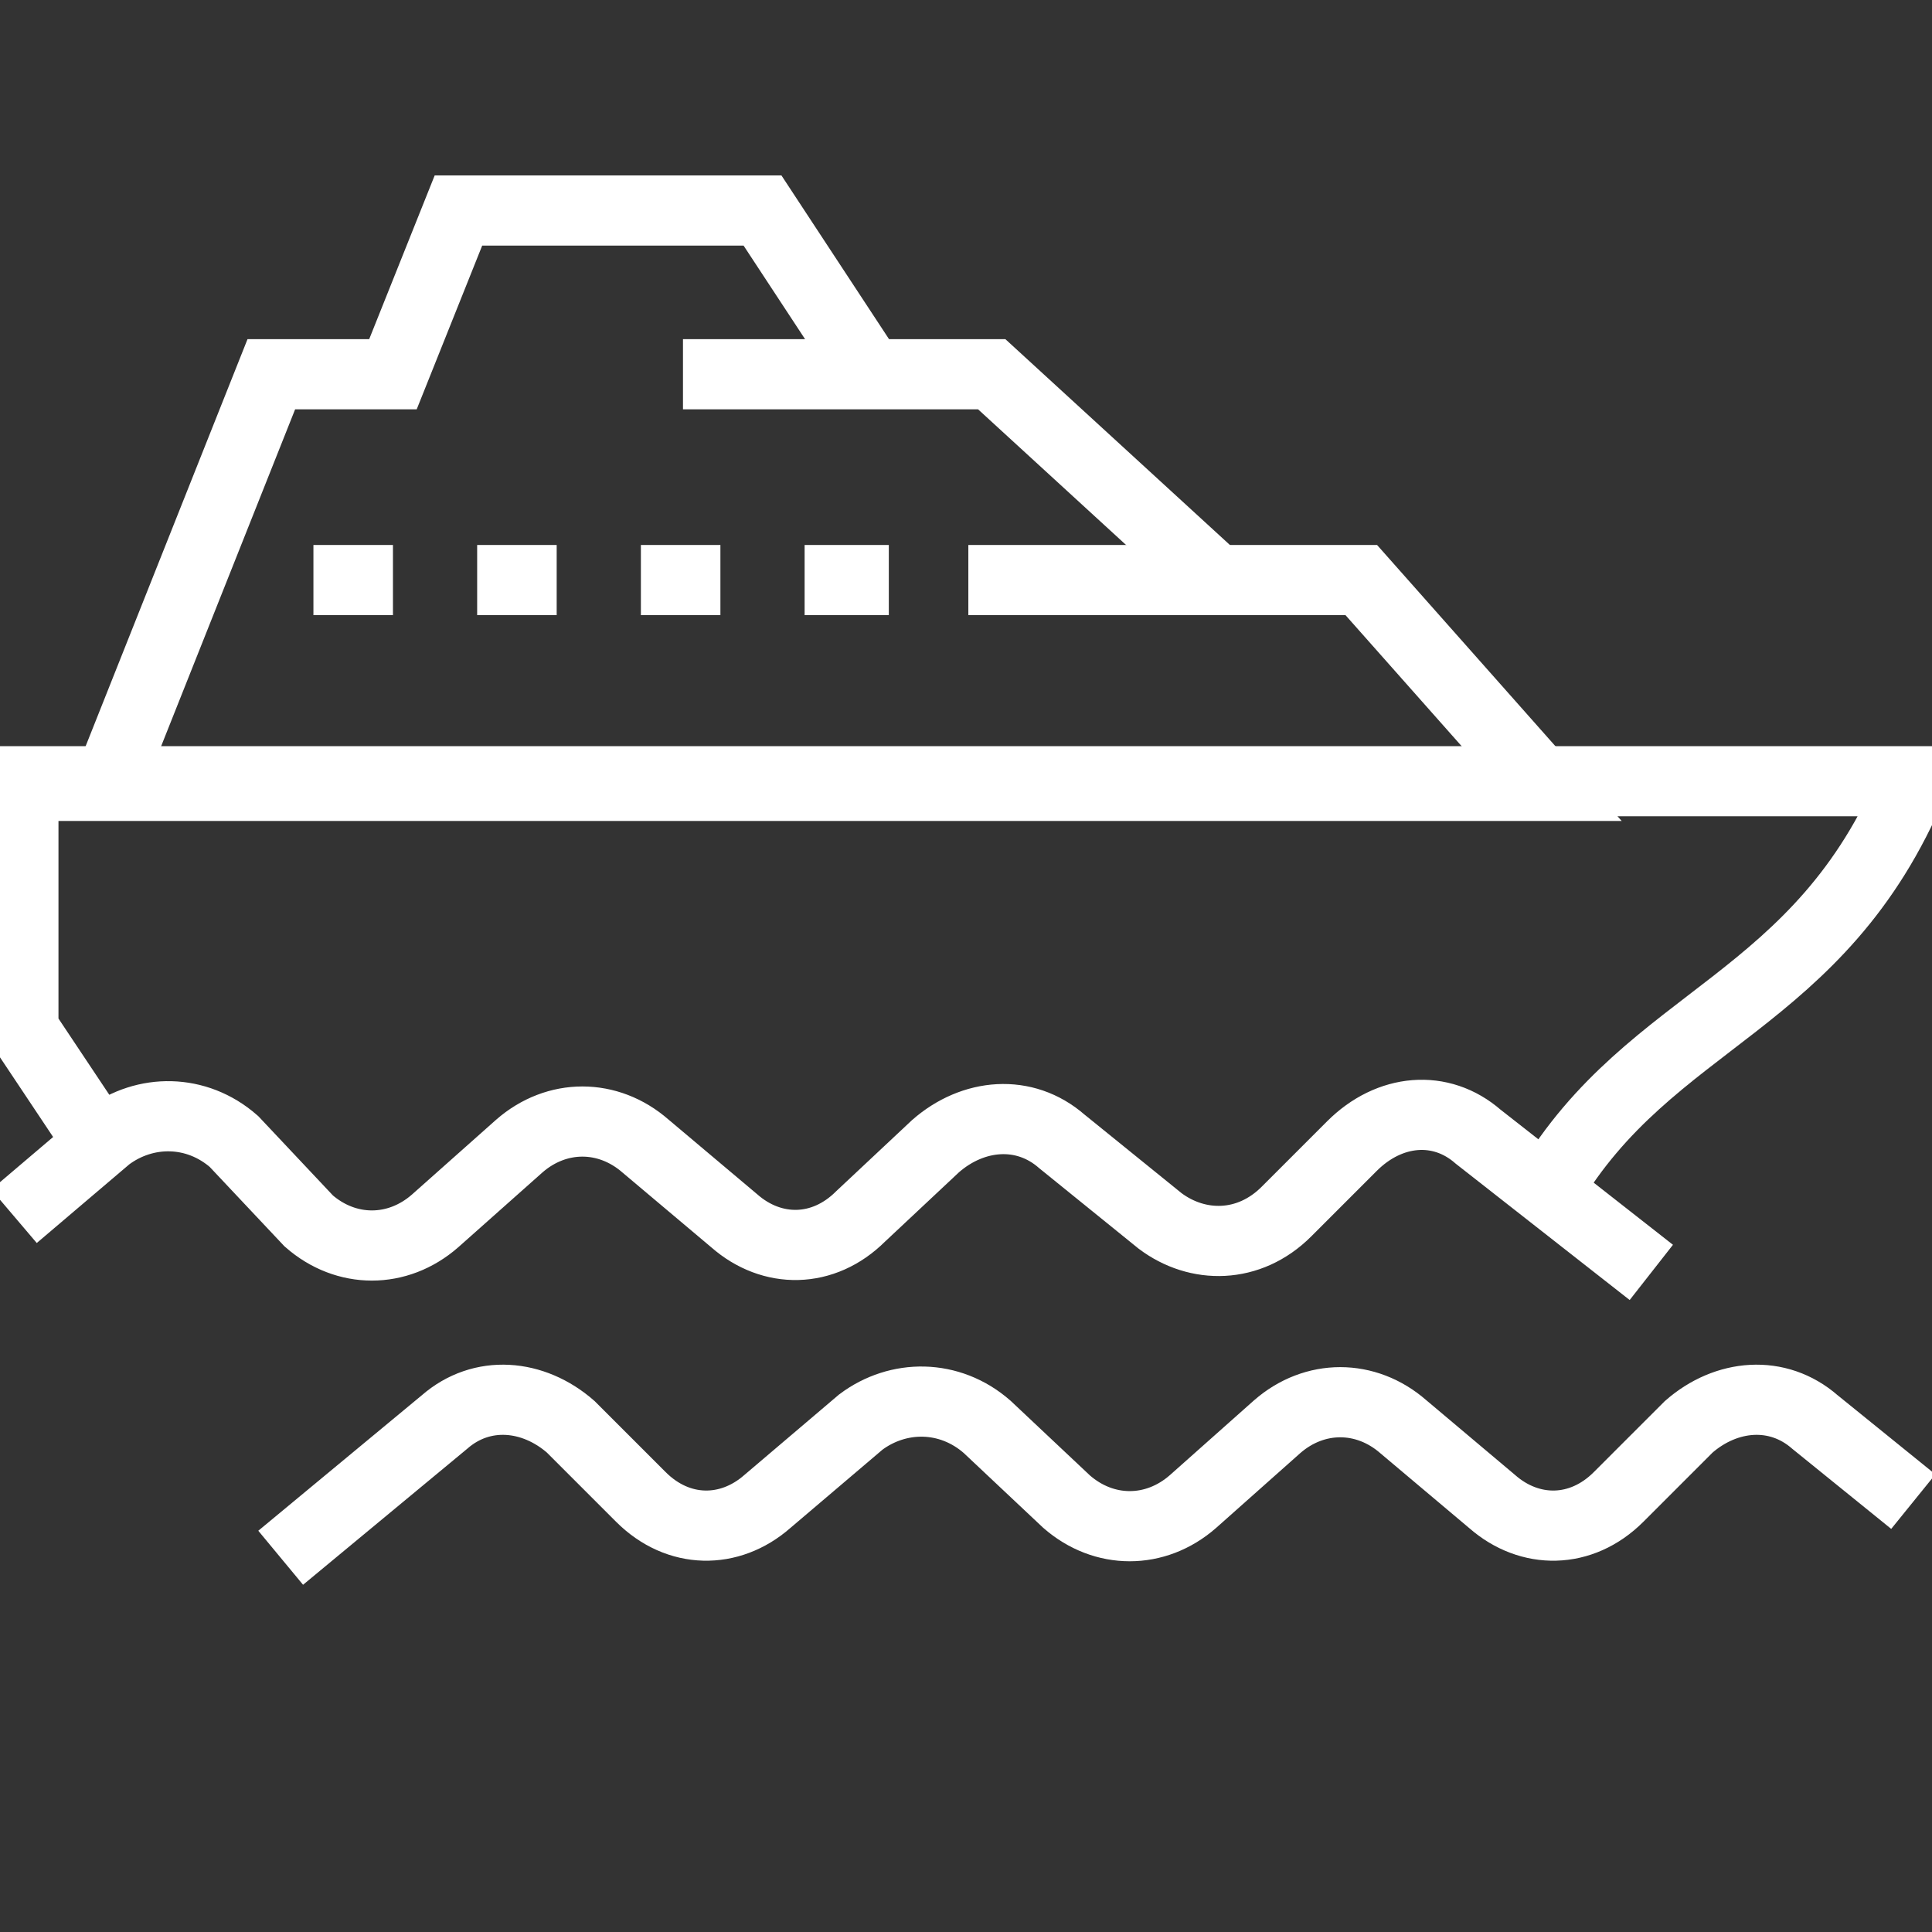
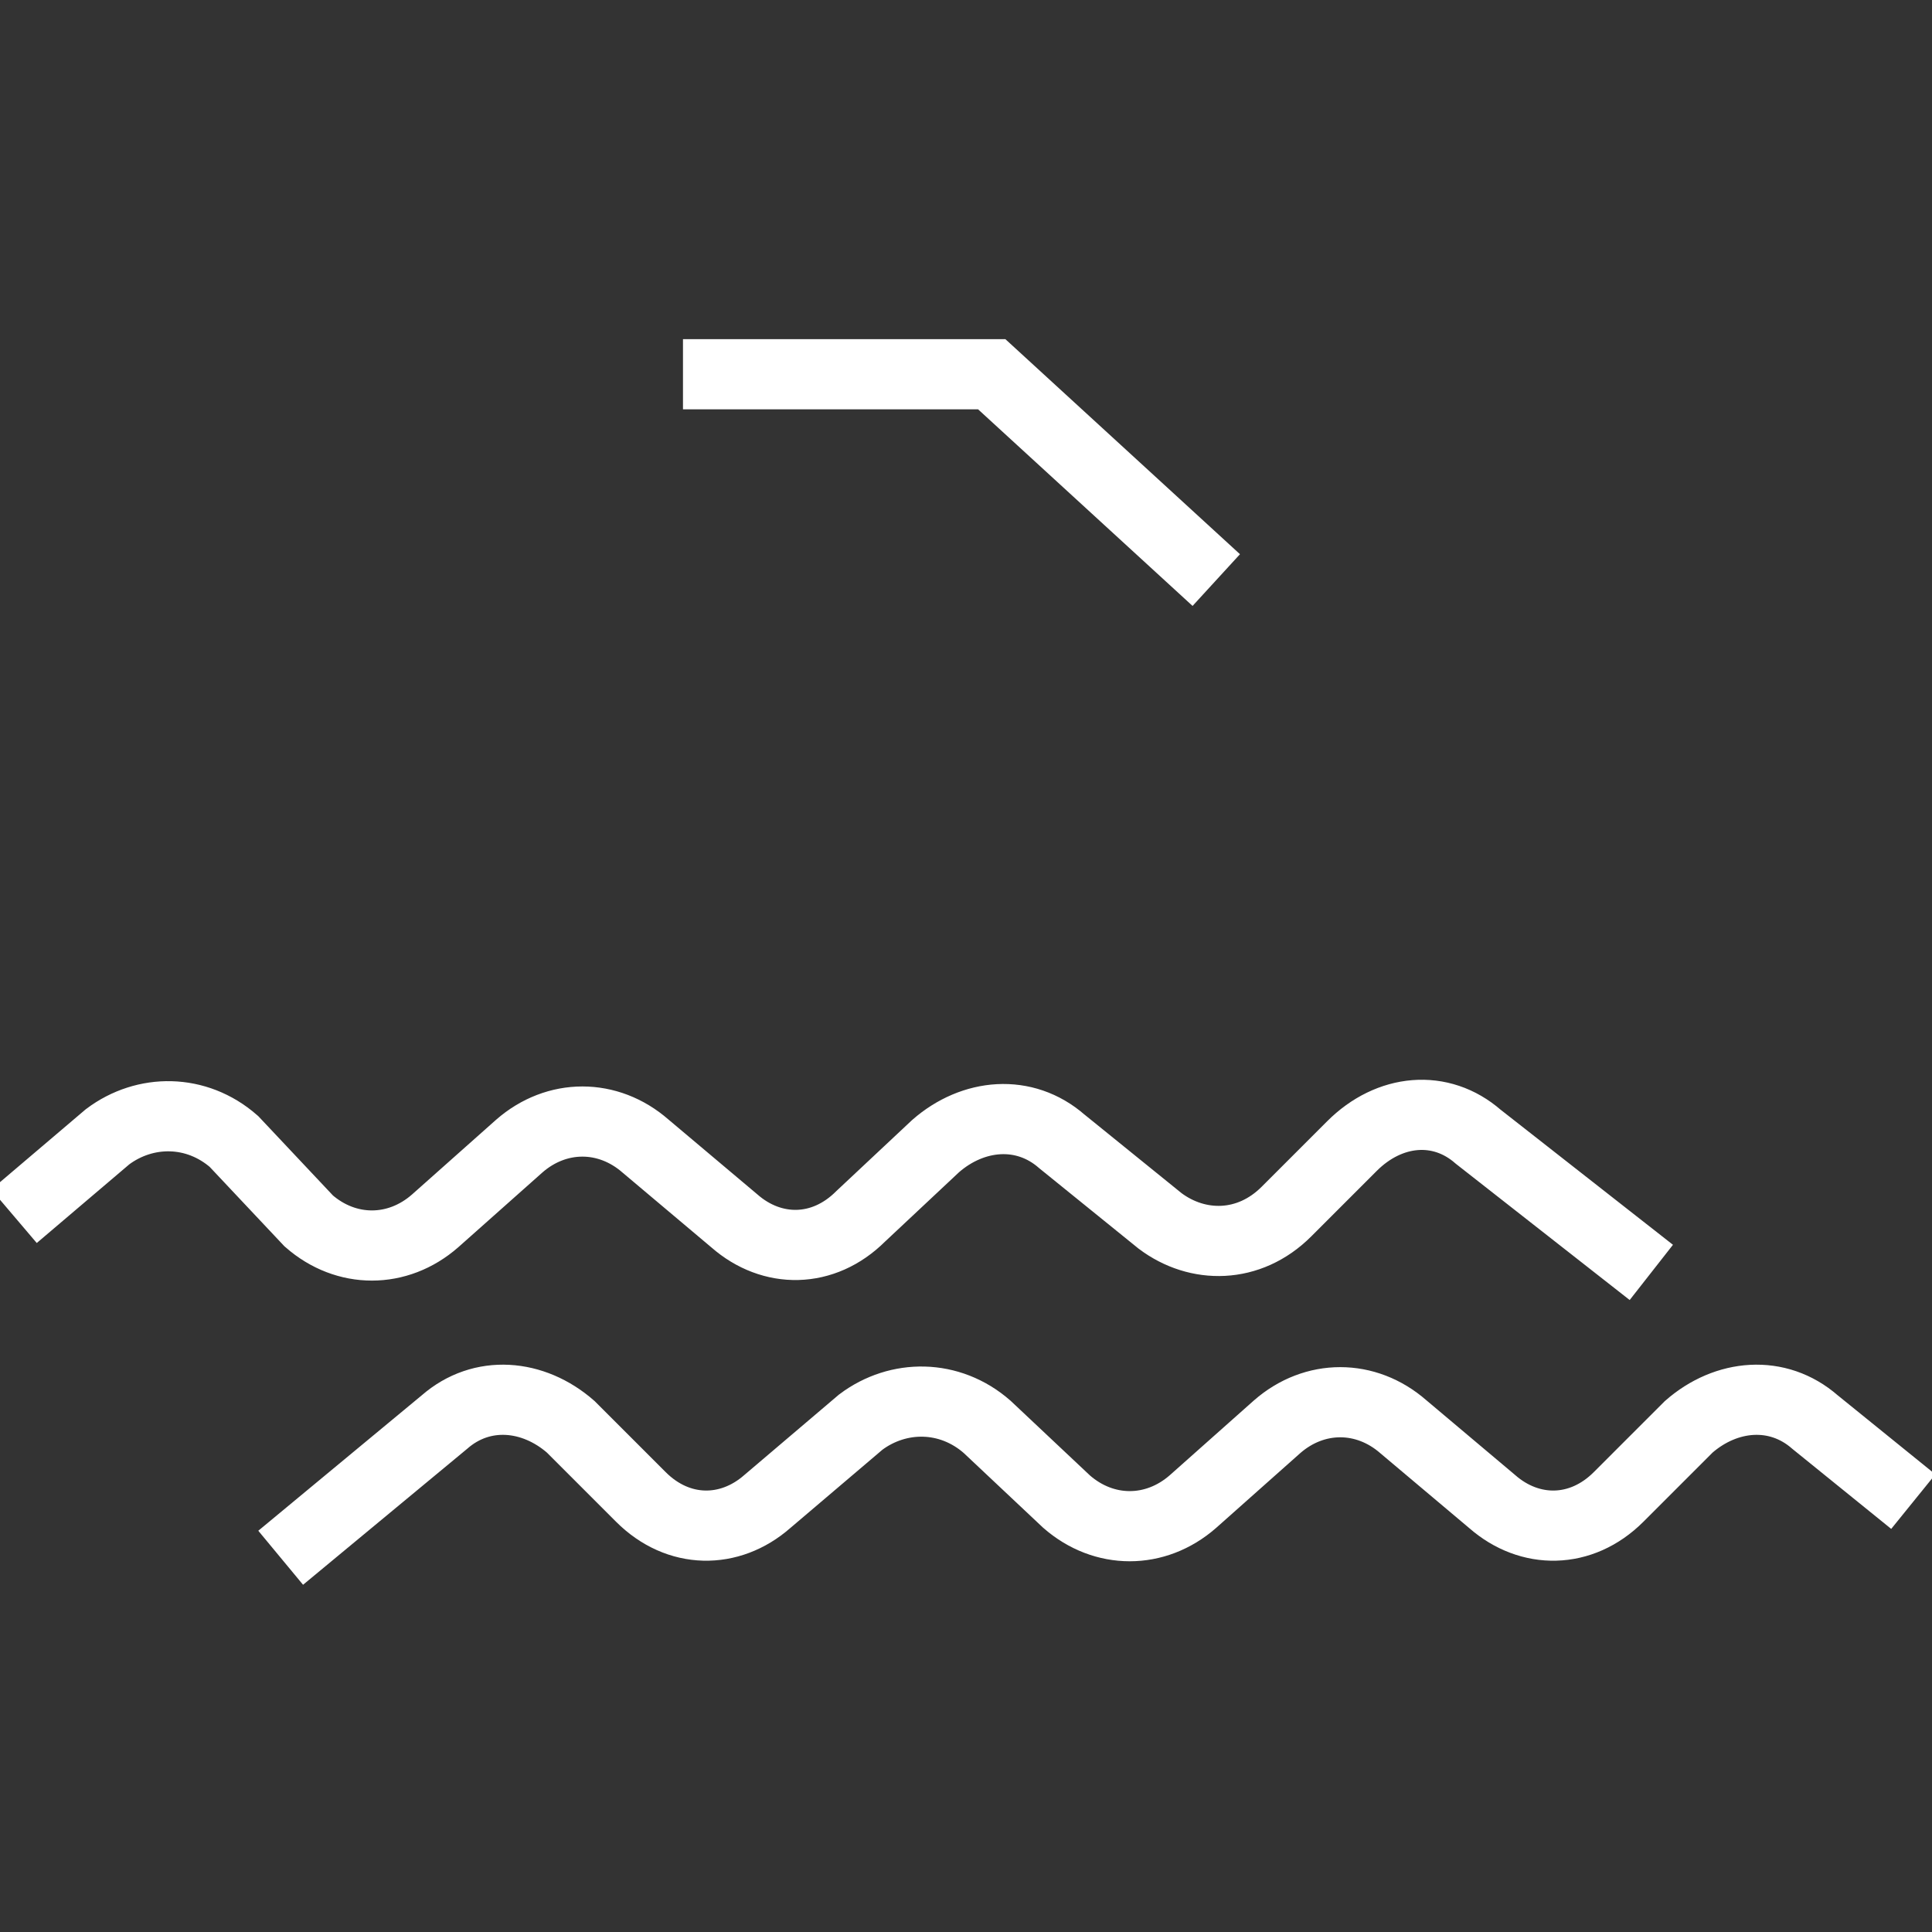
<svg xmlns="http://www.w3.org/2000/svg" viewBox="0 0 41.3 41.3">
  <rect x="0" y="0" width="41.3" height="41.3" fill="#333333" stroke="none" />
  <style>.st0{fill:none;stroke:#fff;stroke-width:1.5;stroke-miterlimit:10}</style>
  <g id="Слой_1">
-     <path class="st0" d="M33.1 25.4c2.2-3.7 5.8-3.9 7.8-8.7H.5V22l1.6 2.4" />
    <path class="st0" d="M35.3 27.2l-3.7-2.9c-.8-.7-1.9-.6-2.7.2l-1.4 1.4c-.8.8-1.9.8-2.7.2l-2.1-1.7c-.8-.7-1.9-.6-2.7.1L18.4 26c-.8.8-1.9.8-2.7.1l-1.9-1.6c-.8-.7-1.9-.7-2.7 0l-1.8 1.6c-.8.7-1.9.7-2.7 0L5 24.4c-.8-.7-1.9-.7-2.7-.1L.3 26m40.6 6.1l-2.1-1.7c-.8-.7-1.9-.6-2.7.1L34.6 32c-.8.8-1.9.8-2.7.1L30 30.5c-.8-.7-1.9-.7-2.7 0l-1.8 1.6c-.8.7-1.9.7-2.7 0l-1.7-1.6c-.8-.7-1.9-.7-2.7-.1l-2 1.7c-.8.7-1.9.7-2.7-.1l-1.5-1.5c-.8-.7-1.9-.8-2.7-.1L6 33.3m20-20.9L21.2 8h-6.6" />
-     <path class="st0" d="M18.6 8l-2.3-3.5H9.8L8.4 8H5.8l-3.5 8.8H33l-3.9-4.4h-8.4m-1.7 0h-1.8m-1.8 0h-1.7m-1.8 0h-1.7m-1.8 0H6.7" />
  </g>
</svg>